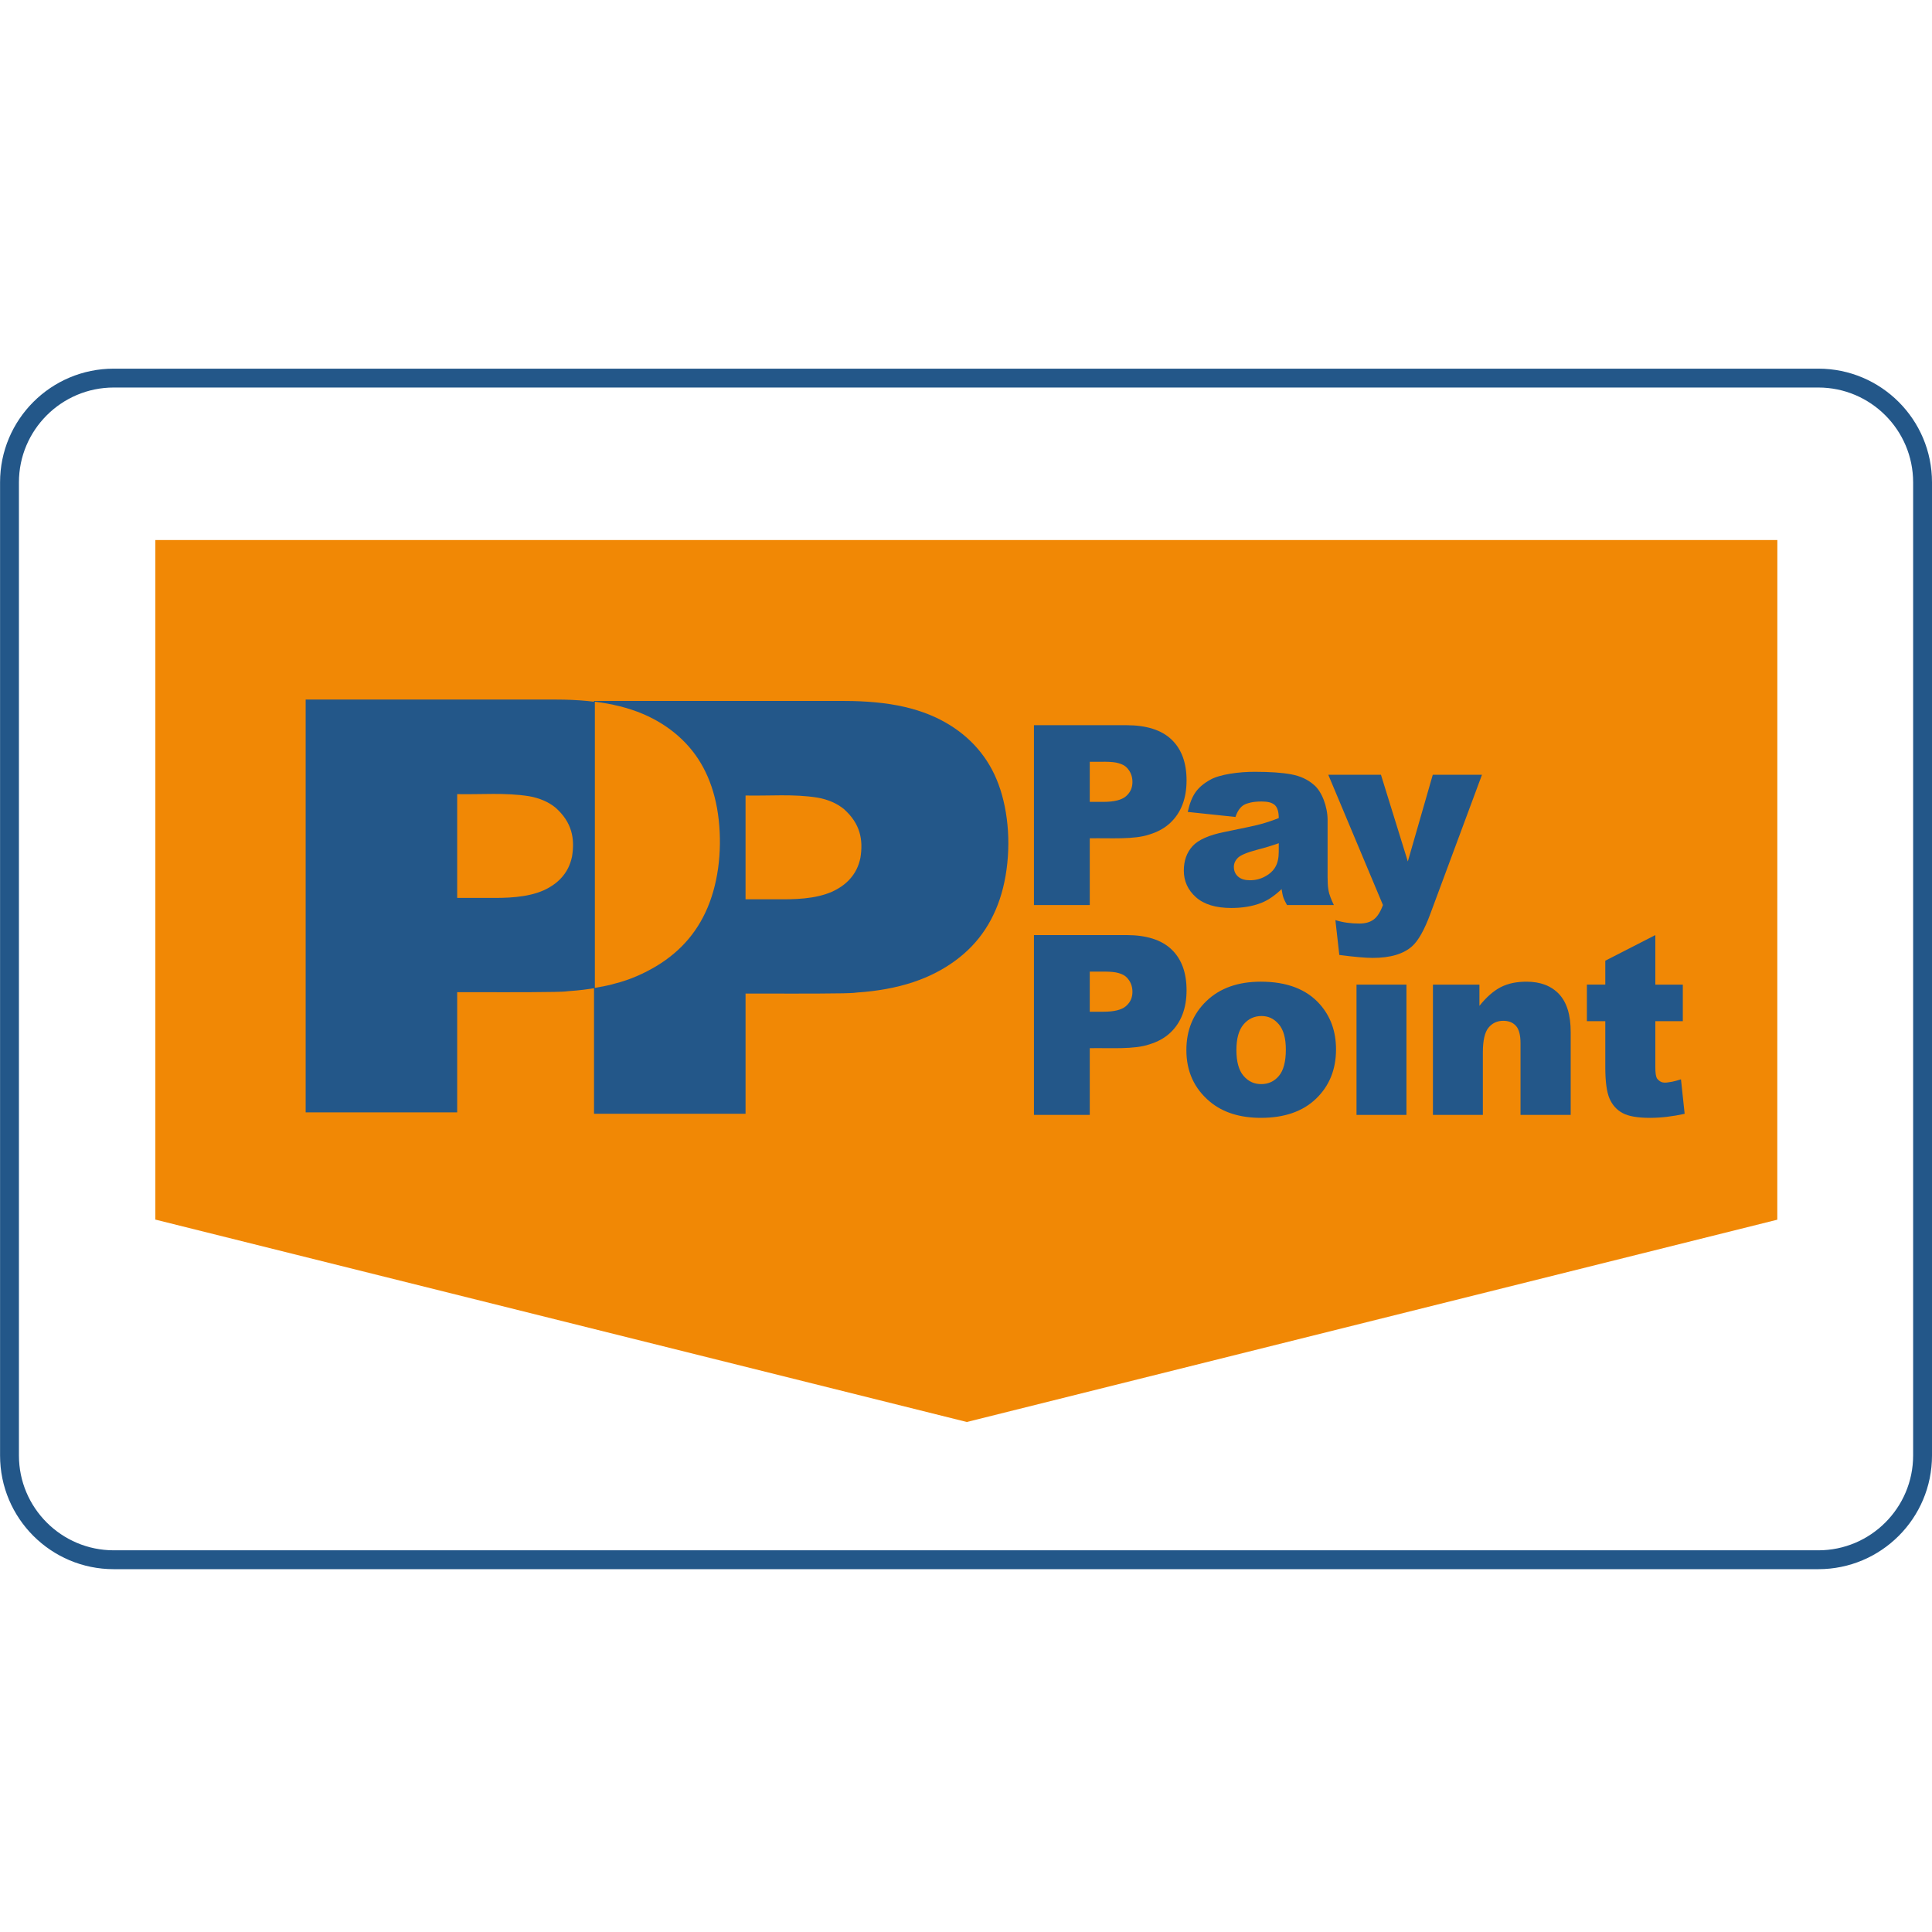
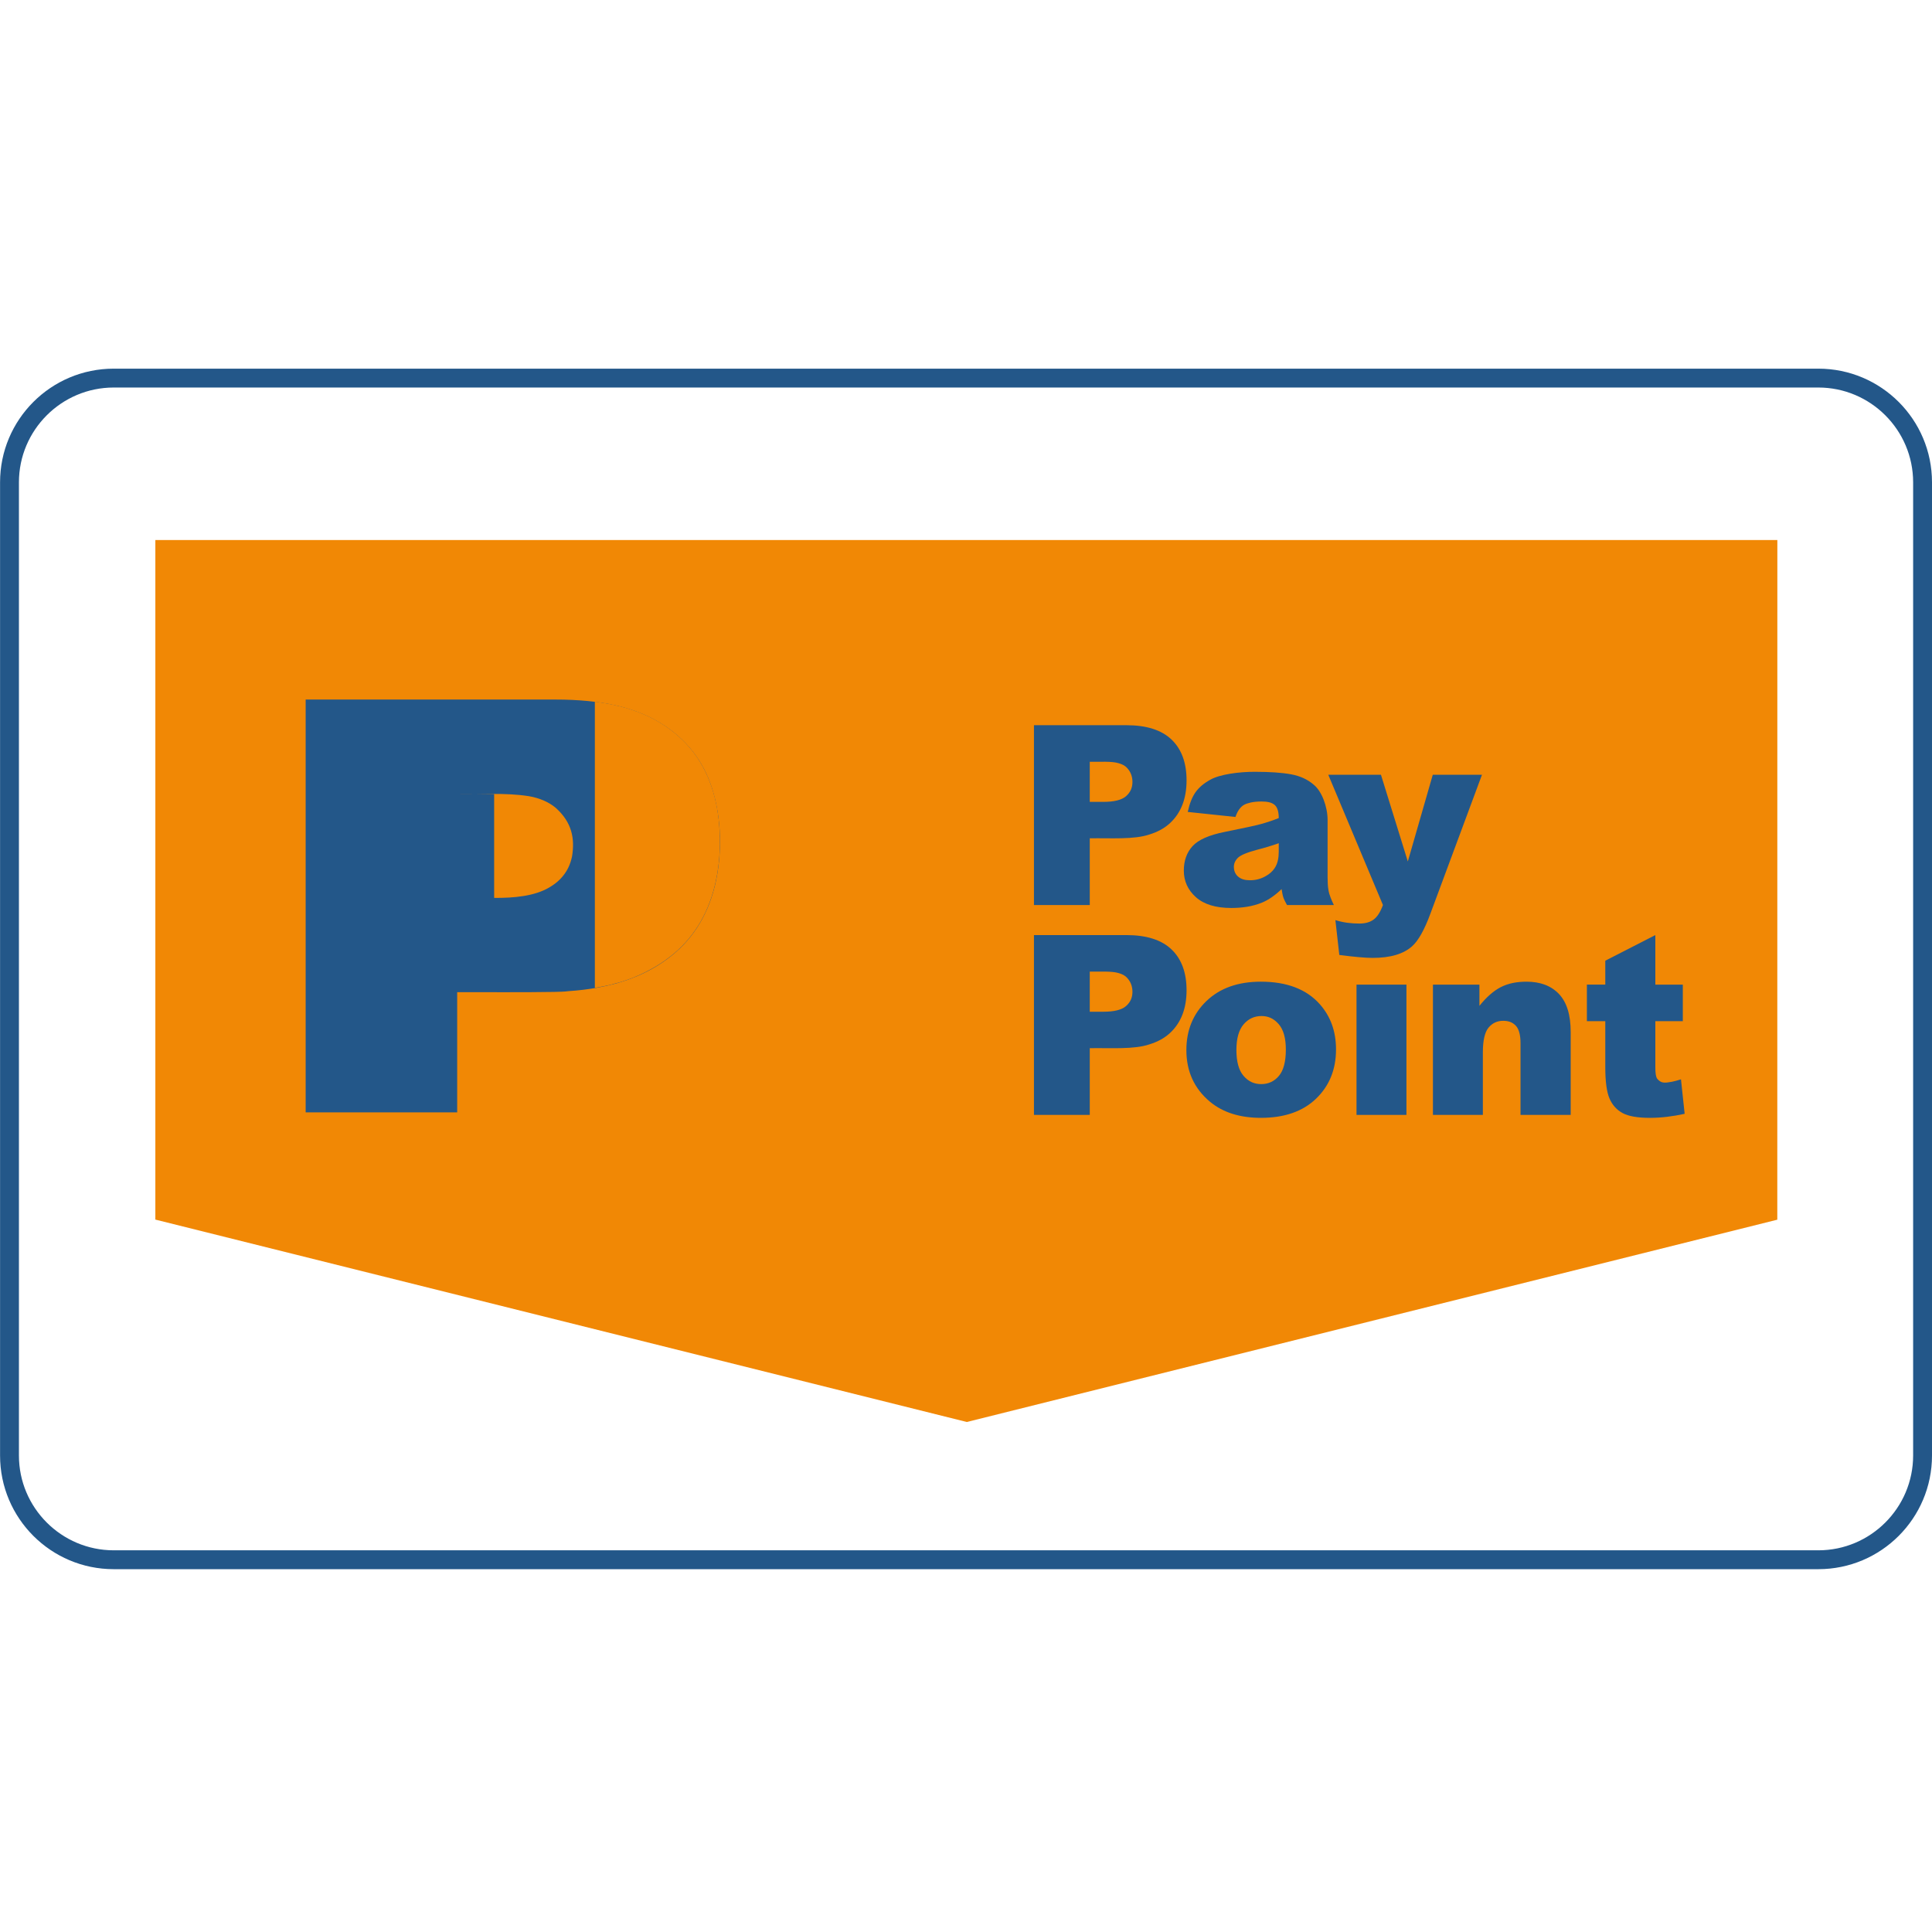
<svg xmlns="http://www.w3.org/2000/svg" xmlns:xlink="http://www.w3.org/1999/xlink" version="1.1" id="Layer_1" x="0px" y="0px" width="512px" height="512px" viewBox="0 0 512 512" enable-background="new 0 0 512 512" xml:space="preserve">
  <g>
    <defs>
      <rect id="SVGID_1_" width="512" height="512" />
    </defs>
    <clipPath id="SVGID_2_">
      <use xlink:href="#SVGID_1_" overflow="visible" />
    </clipPath>
    <path clip-path="url(#SVGID_2_)" fill="#235789" d="M481.874,97.698H30.143c-16.638,0-30.126,13.488-30.126,30.126v257.898   c0,16.641,13.488,30.126,30.126,30.126h451.731c16.64,0,30.126-13.485,30.126-30.126V127.824   C512,111.186,498.513,97.698,481.874,97.698z M481.874,102.698c13.854,0,25.126,11.271,25.126,25.126v257.898   c0,13.854-11.271,25.126-25.126,25.126H30.143c-13.854,0-25.126-11.271-25.126-25.126V127.824   c0-13.854,11.271-25.126,25.126-25.126H481.874" />
  </g>
  <g>
    <defs>
      <rect id="SVGID_3_" width="512" height="512" />
    </defs>
    <clipPath id="SVGID_4_">
      <use xlink:href="#SVGID_3_" overflow="visible" />
    </clipPath>
    <polygon clip-path="url(#SVGID_4_)" fill="#F18805" points="41.17,323.204 256.22,376.843 471.002,323.232 471.017,143.118    41.171,143.118  " />
  </g>
  <g>
    <defs>
      <rect id="SVGID_5_" width="512" height="512" />
    </defs>
    <clipPath id="SVGID_6_">
      <use xlink:href="#SVGID_5_" overflow="visible" />
    </clipPath>
-     <path clip-path="url(#SVGID_6_)" fill-rule="evenodd" clip-rule="evenodd" fill="#235789" d="M121.159,210.453   c6.349,0.132,12.661-0.458,19.048,0.553c1.371,0.234,2.714,0.632,3.901,1.149c1.188,0.517,2.22,1.153,3.126,1.896   c4.342,3.874,5.141,8.126,4.361,12.927c-0.446,2.097-1.288,4.082-3.122,5.977c-0.81,0.826-1.779,1.575-2.912,2.229   c-3.968,2.349-9.467,2.799-14.606,2.771h-9.796V210.453z M81.004,294.783h40.155v-31.85c8.576-0.021,17.146,0.075,25.727-0.067   c1.279-0.046,2.567-0.028,3.835-0.211c5.199-0.334,10.38-1.251,14.836-2.735c4.456-1.485,8.192-3.481,11.341-5.824   c3.15-2.343,5.713-5.03,7.793-8.205c2.081-3.176,3.678-6.838,4.713-10.996c1.036-4.157,1.507-8.807,1.377-13.314   c-0.13-4.506-0.86-8.87-2.084-12.665c-1.224-3.795-2.94-7.023-5.191-9.872s-5.037-5.319-8.353-7.354   c-3.315-2.035-7.161-3.635-11.869-4.725c-4.709-1.09-10.28-1.576-15.826-1.576H81.004V294.783z" />
+     <path clip-path="url(#SVGID_6_)" fill-rule="evenodd" clip-rule="evenodd" fill="#235789" d="M121.159,210.453   c6.349,0.132,12.661-0.458,19.048,0.553c1.371,0.234,2.714,0.632,3.901,1.149c1.188,0.517,2.22,1.153,3.126,1.896   c4.342,3.874,5.141,8.126,4.361,12.927c-0.446,2.097-1.288,4.082-3.122,5.977c-0.81,0.826-1.779,1.575-2.912,2.229   c-3.968,2.349-9.467,2.799-14.606,2.771V210.453z M81.004,294.783h40.155v-31.85c8.576-0.021,17.146,0.075,25.727-0.067   c1.279-0.046,2.567-0.028,3.835-0.211c5.199-0.334,10.38-1.251,14.836-2.735c4.456-1.485,8.192-3.481,11.341-5.824   c3.15-2.343,5.713-5.03,7.793-8.205c2.081-3.176,3.678-6.838,4.713-10.996c1.036-4.157,1.507-8.807,1.377-13.314   c-0.13-4.506-0.86-8.87-2.084-12.665c-1.224-3.795-2.94-7.023-5.191-9.872s-5.037-5.319-8.353-7.354   c-3.315-2.035-7.161-3.635-11.869-4.725c-4.709-1.09-10.28-1.576-15.826-1.576H81.004V294.783z" />
  </g>
  <g>
    <defs>
-       <rect id="SVGID_7_" width="512" height="512" />
-     </defs>
+       </defs>
    <clipPath id="SVGID_8_">
      <use xlink:href="#SVGID_7_" overflow="visible" />
    </clipPath>
    <path clip-path="url(#SVGID_8_)" fill-rule="evenodd" clip-rule="evenodd" fill="#235789" d="M197.577,210.821   c6.349,0.132,12.662-0.458,19.048,0.553c1.371,0.234,2.714,0.633,3.902,1.149c1.189,0.518,2.22,1.153,3.125,1.897   c4.344,3.873,5.143,8.126,4.363,12.927c-0.447,2.096-1.287,4.082-3.124,5.977c-0.808,0.825-1.778,1.574-2.911,2.229   c-3.969,2.348-9.467,2.799-14.607,2.771h-9.796V210.821z M157.422,295.152h40.155v-31.85c8.576-0.022,17.146,0.074,25.727-0.064   c1.279-0.05,2.568-0.031,3.835-0.212c5.198-0.337,10.38-1.253,14.837-2.738c4.457-1.483,8.191-3.483,11.341-5.824   c3.149-2.343,5.713-5.029,7.794-8.204c2.079-3.176,3.678-6.839,4.713-10.996c1.035-4.156,1.506-8.807,1.377-13.314   c-0.129-4.506-0.862-8.871-2.083-12.666c-1.227-3.795-2.941-7.022-5.194-9.87c-2.249-2.849-5.036-5.32-8.352-7.354   c-3.314-2.036-7.16-3.636-11.868-4.726c-4.71-1.089-10.281-1.576-15.825-1.576h-66.456L157.422,295.152L157.422,295.152z" />
  </g>
  <g>
    <defs>
      <rect id="SVGID_9_" width="512" height="512" />
    </defs>
    <clipPath id="SVGID_10_">
      <use xlink:href="#SVGID_9_" overflow="visible" />
    </clipPath>
    <path clip-path="url(#SVGID_10_)" fill-rule="evenodd" clip-rule="evenodd" fill="#F18805" d="M157.646,261.799   c1.733-0.34,3.546-0.591,5.329-1.149c3.945-0.982,7.71-2.661,11.017-4.654c3.306-1.992,6.136-4.37,8.488-7.174   c2.352-2.804,4.226-6.033,5.596-9.71c1.37-3.678,2.235-7.805,2.561-12.11c0.326-4.306,0.111-8.789-0.614-12.833   c-0.727-4.042-1.965-7.645-3.665-10.801c-1.699-3.156-3.858-5.867-6.514-8.231c-2.655-2.364-5.805-4.384-9.487-5.945   c-3.837-1.627-8.259-2.692-12.71-3.227L157.646,261.799L157.646,261.799z" />
  </g>
  <g>
    <defs>
      <rect id="SVGID_11_" width="512" height="512" />
    </defs>
    <clipPath id="SVGID_12_">
      <use xlink:href="#SVGID_11_" overflow="visible" />
    </clipPath>
    <path clip-path="url(#SVGID_12_)" fill-rule="evenodd" clip-rule="evenodd" fill="#235789" d="M288.797,212.503h3.608   c2.84,0,4.834-0.493,5.98-1.479c1.318-1.149,1.71-2.418,1.726-3.787c0-1.496-0.499-2.763-1.496-3.803   c-0.499-0.521-1.215-0.911-2.154-1.171c-1.814-0.566-4.965-0.345-7.664-0.39V212.503z M274.007,192.184h24.479   c5.332,0,9.324,1.268,11.979,3.804c1.328,1.268,2.325,2.804,2.987,4.608c0.666,1.804,0.997,3.877,0.997,6.218   c0,4.811-1.448,8.571-4.341,11.28c-1.447,1.354-3.274,2.37-5.481,3.048c-4.082,1.401-10.272,0.925-15.829,1.015v17.686h-14.79   V192.184z" />
  </g>
  <g>
    <defs>
      <rect id="SVGID_13_" width="512" height="512" />
    </defs>
    <clipPath id="SVGID_14_">
      <use xlink:href="#SVGID_13_" overflow="visible" />
    </clipPath>
    <path clip-path="url(#SVGID_14_)" fill-rule="evenodd" clip-rule="evenodd" fill="#235789" d="M338.887,223.458   c-1.871,0.668-3.768,1.237-5.688,1.723c-1.343,0.357-2.441,0.712-3.293,1.065c-0.852,0.352-1.453,0.702-1.813,1.048   c-0.795,0.776-1.102,1.59-1.104,2.438c0,1.041,0.362,1.892,1.09,2.553c0.915,0.802,1.999,0.978,3.2,0.991   c1.476,0,2.847-0.357,4.113-1.073c2.148-1.183,3.011-2.827,3.297-4.393C338.956,226.593,338.869,224.968,338.887,223.458z    M314.765,215.168c0.478-2.211,1.165-3.949,2.063-5.218c0.45-0.634,0.999-1.226,1.646-1.776c0.646-0.55,1.396-1.058,2.24-1.523   c2.476-1.439,7.722-2.144,11.896-2.114c3.965,0,7.151,0.222,9.559,0.667c1.203,0.222,2.305,0.564,3.307,1.027   c1.003,0.464,1.904,1.047,2.707,1.752c2.13,1.736,3.633,5.832,3.642,9.265v15.247c0.011,2.793,0.247,3.962,0.802,5.392   c0.225,0.588,0.51,1.239,0.856,1.955h-12.418c-0.949-1.706-1.025-2.121-1.203-2.93c-0.074-0.365-0.151-0.798-0.229-1.296   c-1.726,1.661-3.45,2.858-5.169,3.576c-2.576,1.043-5.299,1.426-8.16,1.43c-4.117,0-7.244-0.953-9.379-2.861   c-1.066-0.953-1.867-2.018-2.399-3.194c-0.535-1.175-0.802-2.462-0.802-3.859c0-1.312,0.191-2.507,0.577-3.584   c0.385-1.078,0.961-2.04,1.729-2.886c0.771-0.845,1.864-1.582,3.282-2.21c1.42-0.628,3.164-1.149,5.234-1.561   c4.964-0.996,8.184-1.696,9.655-2.097c1.531-0.417,3.092-0.949,4.683-1.576c0-1.626-0.336-2.764-1.008-3.415   c-0.938-0.837-2.155-0.953-3.545-0.975c-1.083,0-2.03,0.086-2.844,0.26c-1.338,0.343-2.219,0.571-3.18,1.95   c-0.34,0.51-0.643,1.138-0.901,1.886L314.765,215.168z" />
  </g>
  <g>
    <defs>
      <rect id="SVGID_15_" width="512" height="512" />
    </defs>
    <clipPath id="SVGID_16_">
      <use xlink:href="#SVGID_15_" overflow="visible" />
    </clipPath>
    <path clip-path="url(#SVGID_16_)" fill-rule="evenodd" clip-rule="evenodd" fill="#235789" d="M352.007,205.318h13.96l7.122,22.983   l6.612-22.983h13.038l-13.698,36.889c-0.779,2.104-1.566,3.866-2.363,5.286c-0.797,1.421-1.599,2.5-2.413,3.237   c-1.147,1.042-2.596,1.822-4.346,2.343c-1.75,0.519-3.8,0.78-6.148,0.78c-0.953,0-2.168-0.063-3.641-0.196   c-1.474-0.128-3.206-0.325-5.199-0.584l-1.04-9.233c2.044,0.648,4.165,0.909,6.366,0.91c1.562,0,2.821-0.357,3.784-1.073   c0.482-0.358,0.928-0.857,1.336-1.498c0.408-0.641,0.78-1.421,1.116-2.344L352.007,205.318z" />
  </g>
  <g>
    <defs>
      <rect id="SVGID_17_" width="512" height="512" />
    </defs>
    <clipPath id="SVGID_18_">
      <use xlink:href="#SVGID_17_" overflow="visible" />
    </clipPath>
    <path clip-path="url(#SVGID_18_)" fill-rule="evenodd" clip-rule="evenodd" fill="#235789" d="M288.797,268.119h3.608   c2.84,0,4.834-0.49,5.98-1.479c1.318-1.147,1.71-2.419,1.726-3.785c0-1.496-0.499-2.766-1.496-3.804   c-0.499-0.521-1.215-0.912-2.154-1.172c-1.814-0.567-4.965-0.346-7.664-0.391V268.119z M274.007,247.804h24.479   c5.332,0,9.324,1.268,11.979,3.803c1.328,1.268,2.325,2.803,2.987,4.608c0.666,1.804,0.997,3.876,0.997,6.218   c0,4.812-1.448,8.572-4.341,11.28c-1.447,1.354-3.274,2.37-5.481,3.047c-4.082,1.402-10.272,0.925-15.829,1.018v17.685h-14.79   V247.804z" />
  </g>
  <g>
    <defs>
      <rect id="SVGID_19_" width="512" height="512" />
    </defs>
    <clipPath id="SVGID_20_">
      <use xlink:href="#SVGID_19_" overflow="visible" />
    </clipPath>
    <path clip-path="url(#SVGID_20_)" fill-rule="evenodd" clip-rule="evenodd" fill="#235789" d="M329.531,285.09   c1.436,1.677,3.009,2.196,4.695,2.211c1.907,0,3.476-0.726,4.698-2.179c0.613-0.725,1.071-1.67,1.377-2.835   c0.307-1.165,0.46-2.55,0.46-4.154c0-2.989-0.618-5.217-1.852-6.678c-1.412-1.653-2.945-2.184-4.585-2.196   c-1.929,0-3.521,0.743-4.778,2.229c-0.629,0.741-1.101,1.679-1.416,2.806c-0.313,1.132-0.471,2.456-0.471,3.972   C327.661,281.342,328.284,283.617,329.531,285.09z M319.729,265.276c1.777-1.707,3.867-2.986,6.269-3.841   c2.401-0.854,5.11-1.279,8.136-1.279c3.456,0,6.49,0.5,9.102,1.503c2.611,1.005,4.803,2.507,6.566,4.511   c1.42,1.616,2.485,3.418,3.194,5.404c0.71,1.99,1.063,4.166,1.063,6.526c0,5.312-1.76,9.661-5.281,13.055   c-1.762,1.695-3.859,2.966-6.295,3.813c-2.437,0.849-5.208,1.273-8.318,1.273c-2.773,0-5.282-0.354-7.526-1.058   c-2.242-0.704-4.221-1.762-5.932-3.172c-2.104-1.744-3.68-3.761-4.729-6.044c-1.052-2.288-1.576-4.846-1.576-7.676   C314.398,273.031,316.175,268.691,319.729,265.276z" />
  </g>
  <g>
    <defs>
      <rect id="SVGID_21_" width="512" height="512" />
    </defs>
    <clipPath id="SVGID_22_">
      <use xlink:href="#SVGID_21_" overflow="visible" />
    </clipPath>
    <path clip-path="url(#SVGID_22_)" fill-rule="evenodd" clip-rule="evenodd" fill="#235789" d="M379.742,260.938h12.321v5.623   c1.842-2.299,3.706-3.939,5.591-4.925c2.136-1.104,4.438-1.473,6.892-1.479c3.664,0,6.529,1.089,8.601,3.267   c1.033,1.091,1.81,2.478,2.328,4.157c0.52,1.682,0.774,3.664,0.774,5.938v21.941h-13.296v-18.984c0-2.167-0.4-3.699-1.202-4.6   c-0.986-1.073-2.126-1.334-3.38-1.351c-1.605,0-2.904,0.608-3.902,1.821c-0.498,0.605-0.872,1.453-1.12,2.544   c-0.251,1.087-0.374,2.418-0.374,3.988v16.58h-13.231L379.742,260.938L379.742,260.938z" />
  </g>
  <g>
    <defs>
      <rect id="SVGID_23_" width="512" height="512" />
    </defs>
    <clipPath id="SVGID_24_">
      <use xlink:href="#SVGID_23_" overflow="visible" />
    </clipPath>
    <path clip-path="url(#SVGID_24_)" fill-rule="evenodd" clip-rule="evenodd" fill="#235789" d="M438.682,247.804v13.133h7.283v9.688   h-7.283v12.23c0,0.736,0.036,1.349,0.106,1.834c0.07,0.487,0.177,0.851,0.317,1.088c1.244,1.611,2.495,1.099,4.029,0.891   c0.684-0.141,1.463-0.352,2.342-0.631l0.974,9.134c-3.122,0.683-6.177,1.069-9.166,1.073c-3.294,0-5.722-0.423-7.281-1.27   c-1.562-0.845-2.715-2.127-3.463-3.848c-0.375-0.859-0.654-1.988-0.841-3.381c-0.188-1.395-0.28-3.052-0.28-4.979v-12.144h-4.877   v-9.688h4.877v-6.338L438.682,247.804z" />
  </g>
  <g>
    <defs>
      <rect id="SVGID_25_" width="512" height="512" />
    </defs>
    <clipPath id="SVGID_26_">
      <use xlink:href="#SVGID_25_" overflow="visible" />
    </clipPath>
    <rect x="359.489" y="260.938" clip-path="url(#SVGID_26_)" fill="#235789" width="13.23" height="34.523" />
  </g>
</svg>